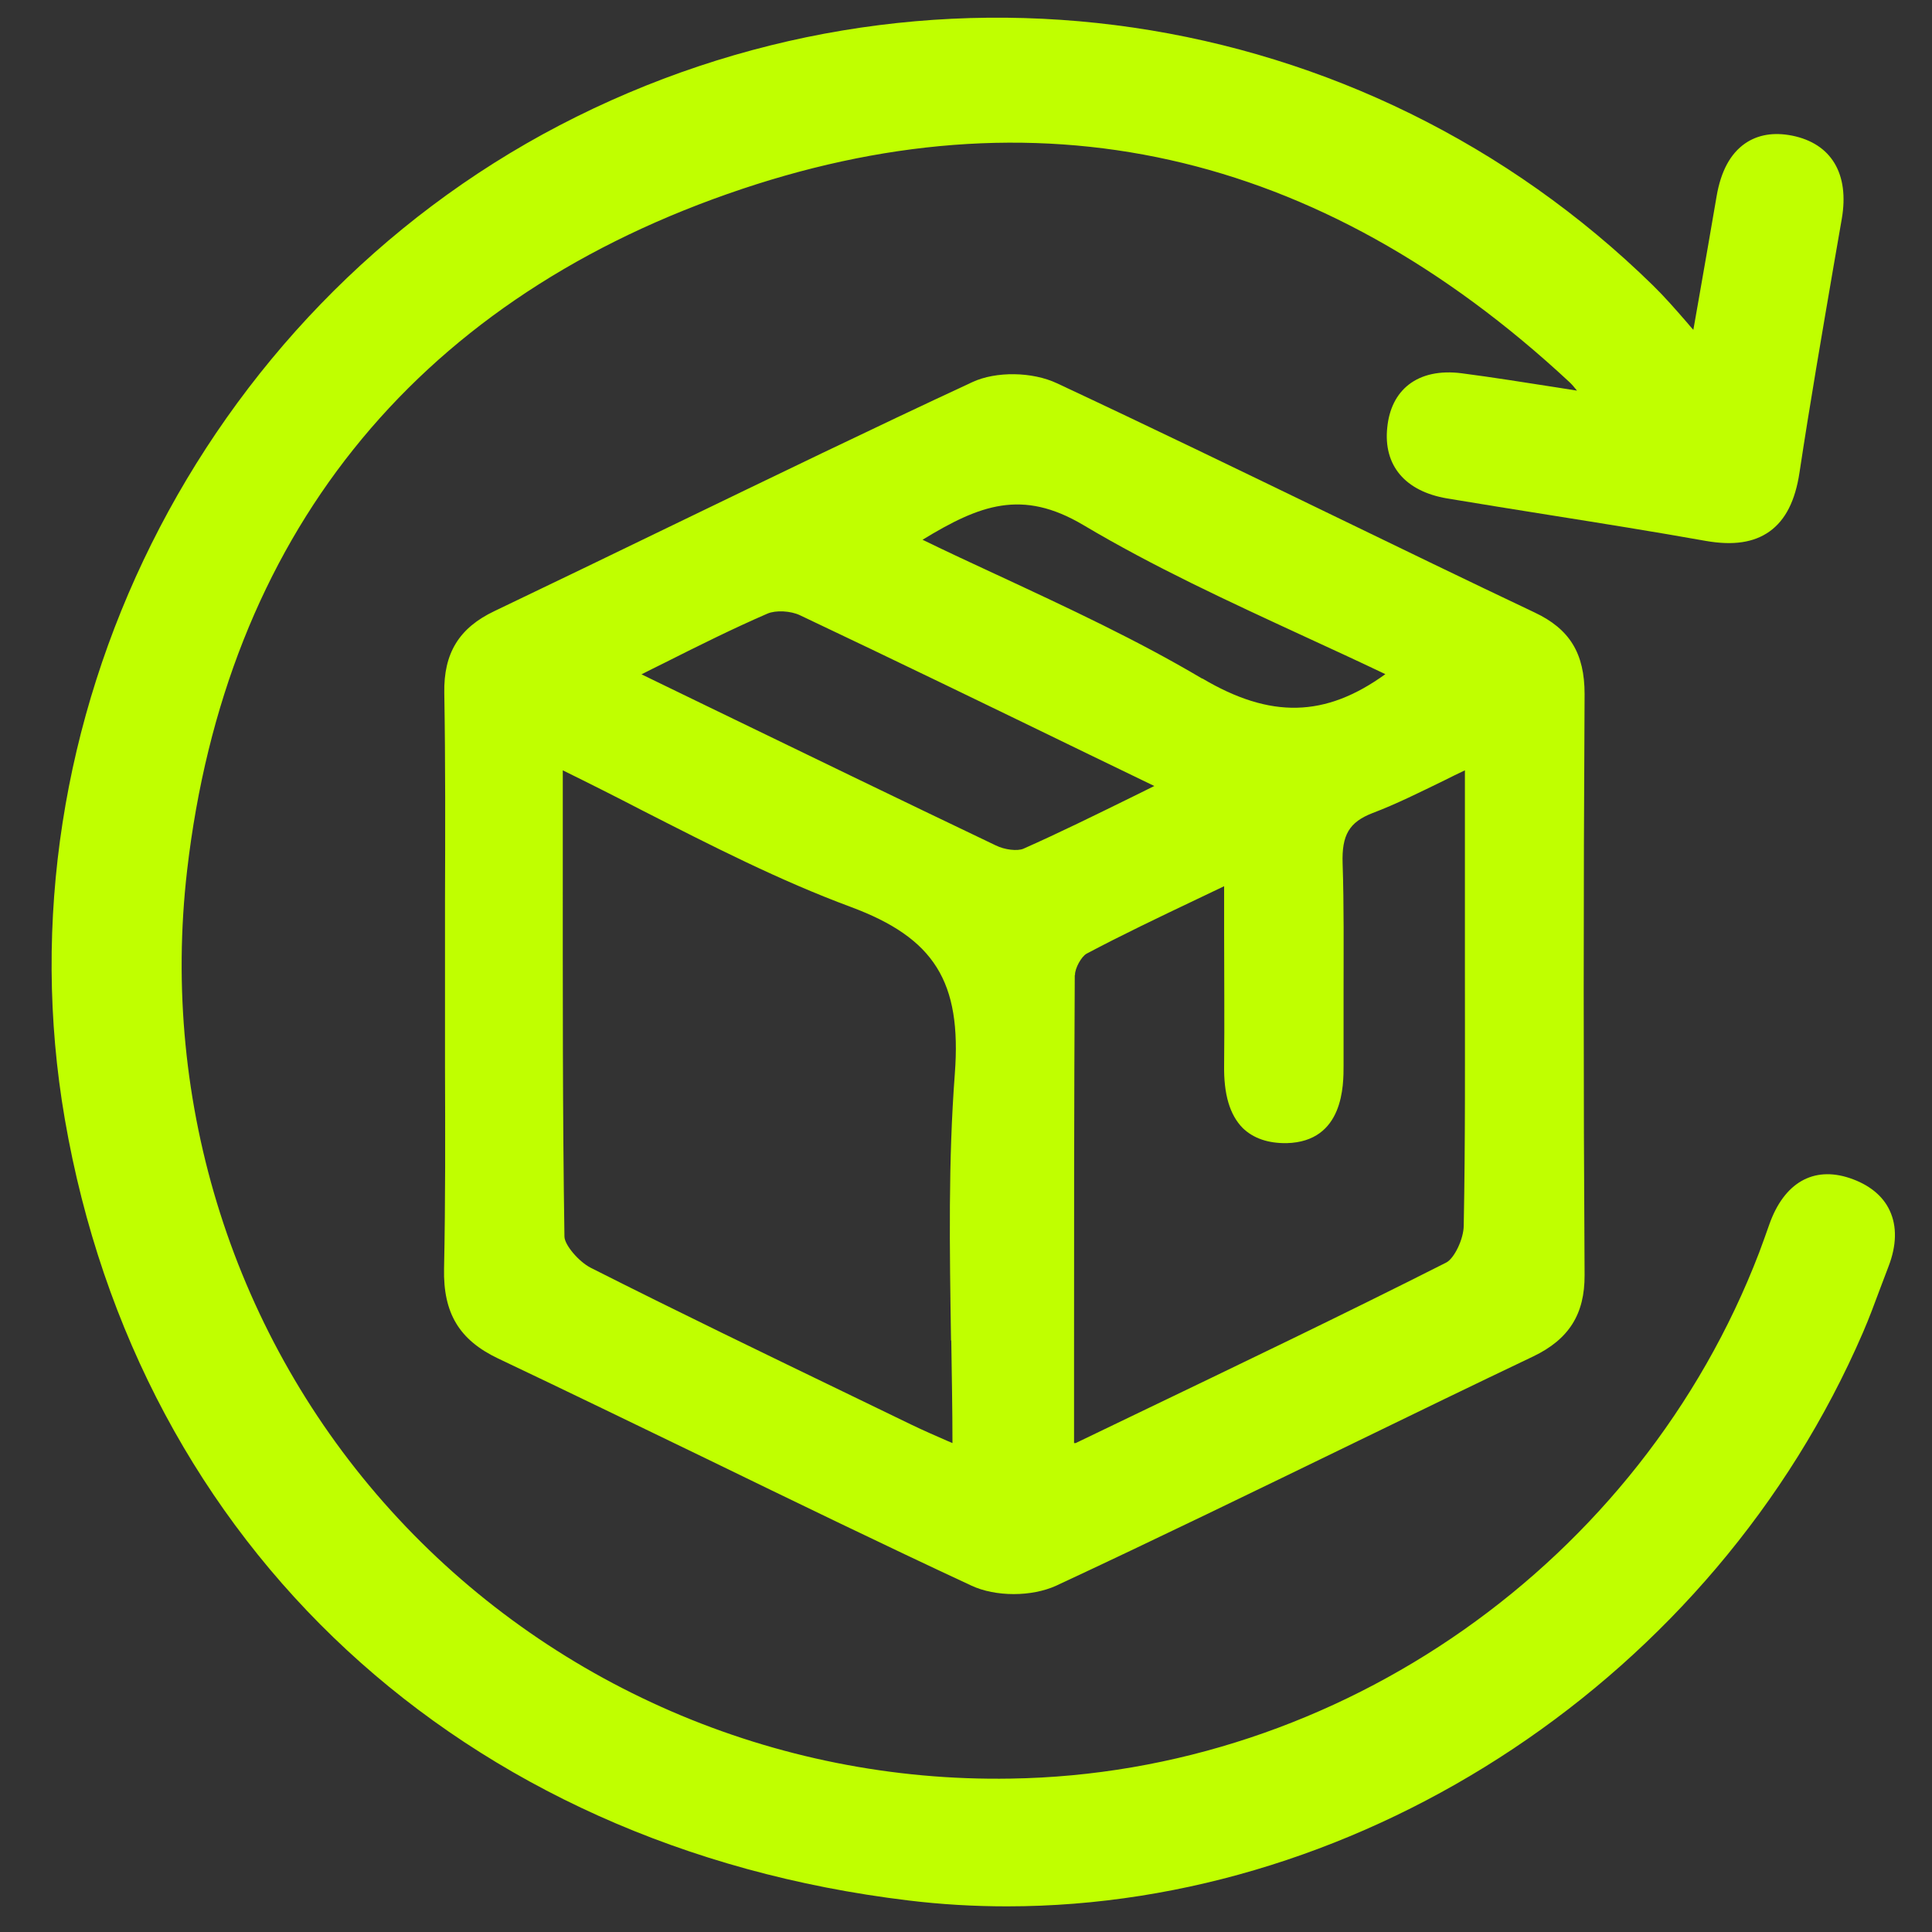
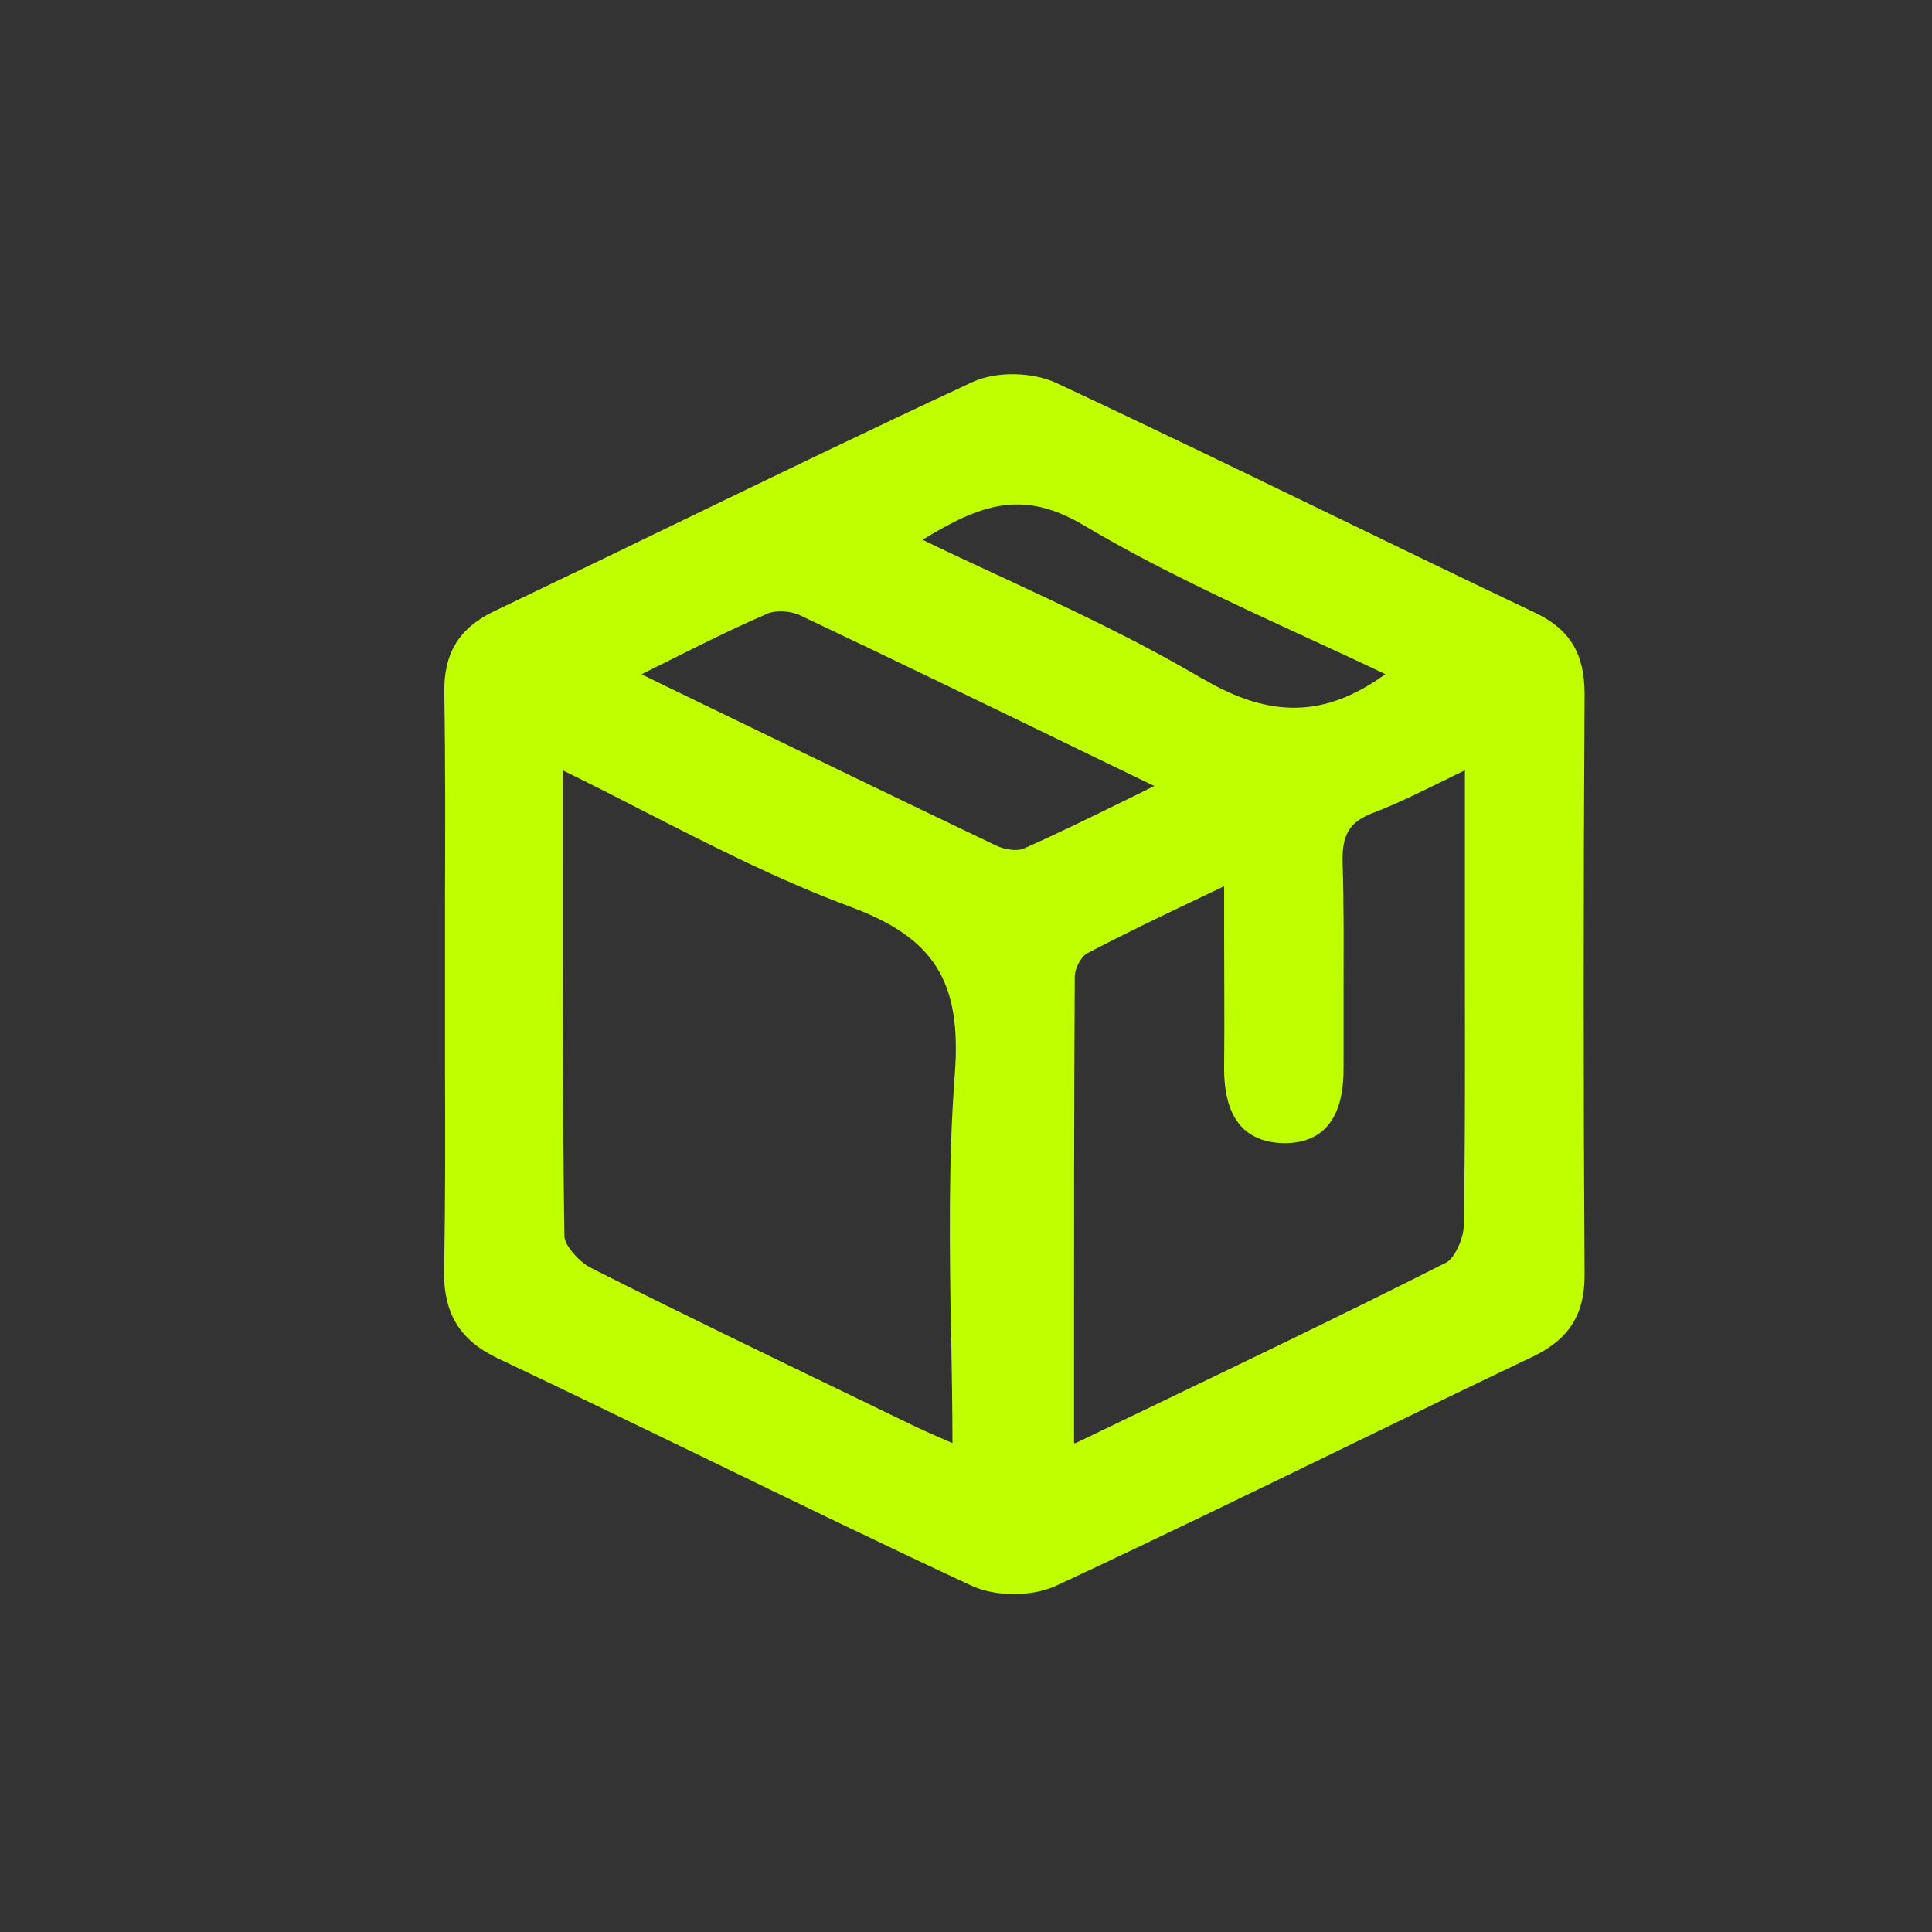
<svg xmlns="http://www.w3.org/2000/svg" viewBox="0 0 81.36 81.36" version="1.1" data-name="Layer 1" id="Layer_1">
  <rect x="0" y="0" width="81.36" height="81.36" fill="#333333" stroke="none" />
  <defs>
    <style>
      .cls-1 {
        fill: #c0ff00;
        stroke-width: 0px;
      }
    </style>
  </defs>
-   <path d="M79.58,50.98c-.29-.63-.88-1.1-1.69-1.37-1.53-.51-2.76.2-3.38,1.95-.14.4-.28.79-.43,1.19-5,13.04-17.67,21.94-31.52,22.15-9.93.17-19.47-3.96-26.1-11.29-6.59-7.28-9.72-17.11-8.58-26.96,1.62-13.97,9.48-23.82,22.75-28.48,12.97-4.56,24.9-1.9,35.45,7.91.11.1.22.23.33.37l-.82-.13c-1.42-.22-2.72-.43-4.03-.6-.92-.12-1.69.05-2.24.48-.51.4-.82,1.01-.9,1.8-.17,1.6.75,2.69,2.52,2.99,1.44.24,2.88.47,4.32.7,2.2.35,4.39.7,6.58,1.09,1.15.2,2.02.07,2.68-.4.67-.48,1.08-1.29,1.26-2.48.44-2.91.95-5.86,1.44-8.72l.34-1.96c.33-1.9-.44-3.18-2.1-3.51-.77-.15-1.43-.04-1.97.33-.62.43-1.02,1.17-1.2,2.22-.24,1.4-.48,2.79-.76,4.38l-.22,1.25c-.09-.1-.18-.2-.26-.3-.54-.62-.96-1.1-1.44-1.57C57.35.02,38.85-2.69,23.56,5.28,8.41,13.19-.16,30.4,2.73,47.13c3.11,18.02,16.72,30.63,35.51,32.9,1.39.17,2.78.25,4.17.25,15.06,0,29.77-9.65,36.04-24.16.26-.6.49-1.22.72-1.84.12-.32.24-.64.36-.95.34-.88.36-1.69.05-2.35Z" class="cls-1" />
  <path d="M20.98,57.21c2.93,1.39,5.85,2.81,8.77,4.22,3.64,1.77,7.41,3.6,11.15,5.34.51.24,1.15.36,1.79.36s1.27-.12,1.78-.35c4.23-1.97,8.5-4.05,12.62-6.05,2.49-1.21,4.98-2.42,7.48-3.61,1.5-.72,2.17-1.78,2.16-3.43-.05-7.87-.05-15.87,0-24.46,0-1.71-.62-2.74-2.11-3.44-2.85-1.35-5.69-2.73-8.54-4.11-3.78-1.83-7.7-3.73-11.57-5.54-1.04-.49-2.57-.51-3.56-.05-4.22,1.96-8.49,4.03-12.61,6.02-2.5,1.21-5,2.42-7.51,3.62-1.5.71-2.15,1.78-2.12,3.45.05,2.93.04,5.92.03,8.81v6.92c.01,2.79.02,5.67-.04,8.51-.04,1.88.64,3.01,2.28,3.79h0ZM45.27,41.05c0-.28.27-.77.49-.89,1.49-.79,3.04-1.53,4.68-2.31l1.11-.53v1.86c0,1.97.02,3.82,0,5.67-.02,1.24.24,2.1.78,2.65.45.44,1.08.65,1.85.64,2.42-.06,2.4-2.47,2.4-3.27v-3.14c0-1.76.02-3.58-.04-5.37-.04-1.2.28-1.74,1.26-2.12,1-.38,1.94-.85,3.03-1.38.28-.14.56-.28.86-.42v8.41c0,3.53.02,7.18-.05,10.76,0,.56-.4,1.39-.74,1.56-4.37,2.21-8.86,4.36-13.21,6.45l-2.39,1.15h-.07v-3.42c0-5.44,0-10.86.03-16.29h.02ZM50.63,28.58c-2.75-1.63-5.61-2.96-8.64-4.37-1.04-.48-2.09-.97-3.14-1.48,2.41-1.47,4.19-2.15,6.77-.62,2.98,1.77,6.06,3.19,9.33,4.7,1.13.52,2.26,1.04,3.39,1.58-2.53,1.83-4.84,1.88-7.71.18h0ZM27.01,28.4c.32-.16.63-.32.94-.47,1.51-.76,2.94-1.47,4.37-2.09.35-.15.97-.12,1.37.07,4.01,1.9,8.01,3.84,12.19,5.87l2.73,1.32c-.31.15-.61.3-.91.45-1.59.78-3.09,1.52-4.6,2.19-.25.11-.79.05-1.17-.14-4.02-1.92-8.02-3.86-12.21-5.89l-2.7-1.31h-.01ZM40.06,56.45c.02,1.42.05,2.86.05,4.32l-.19-.08c-.55-.24-1.03-.45-1.51-.68l-2.52-1.22c-3.62-1.75-7.37-3.56-11.01-5.4-.51-.26-1.1-.96-1.11-1.31-.08-5.22-.07-10.4-.07-15.89v-3.75c1.14.56,2.25,1.12,3.33,1.68,2.98,1.52,5.8,2.96,8.79,4.07,3.53,1.31,4.68,3.15,4.39,7.02-.28,3.7-.22,7.36-.16,11.24h0Z" class="cls-1" />
</svg>